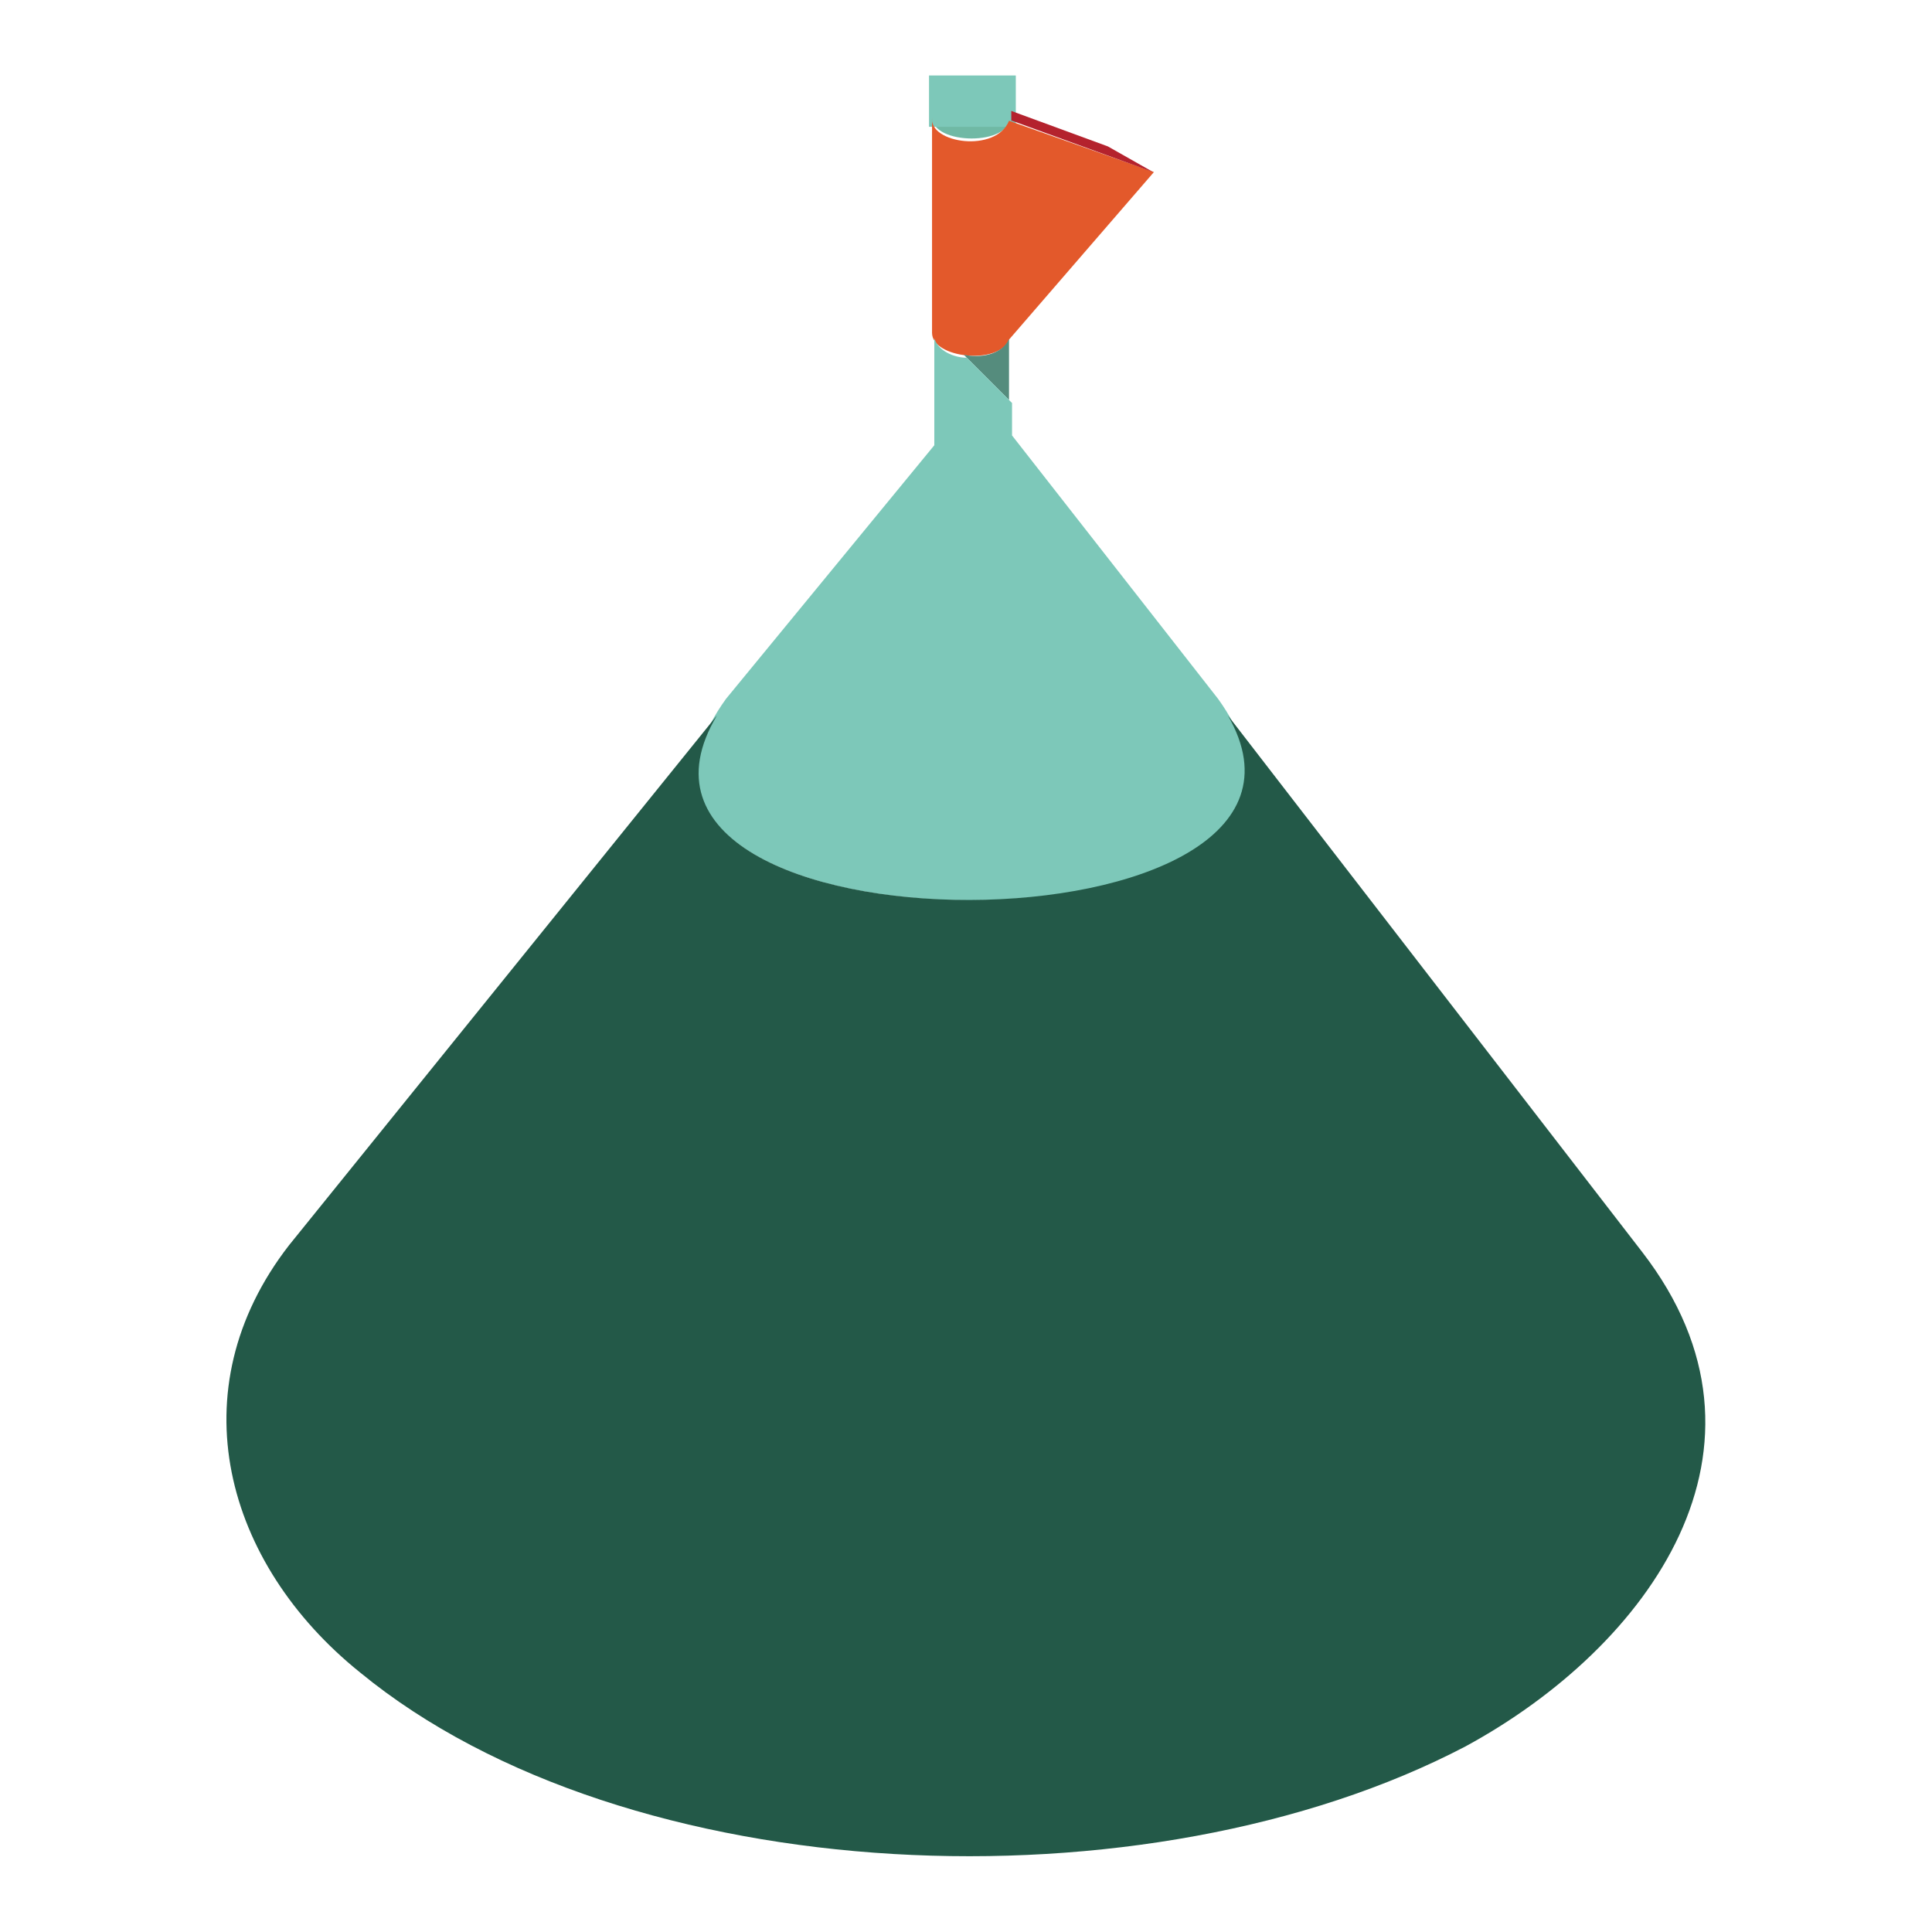
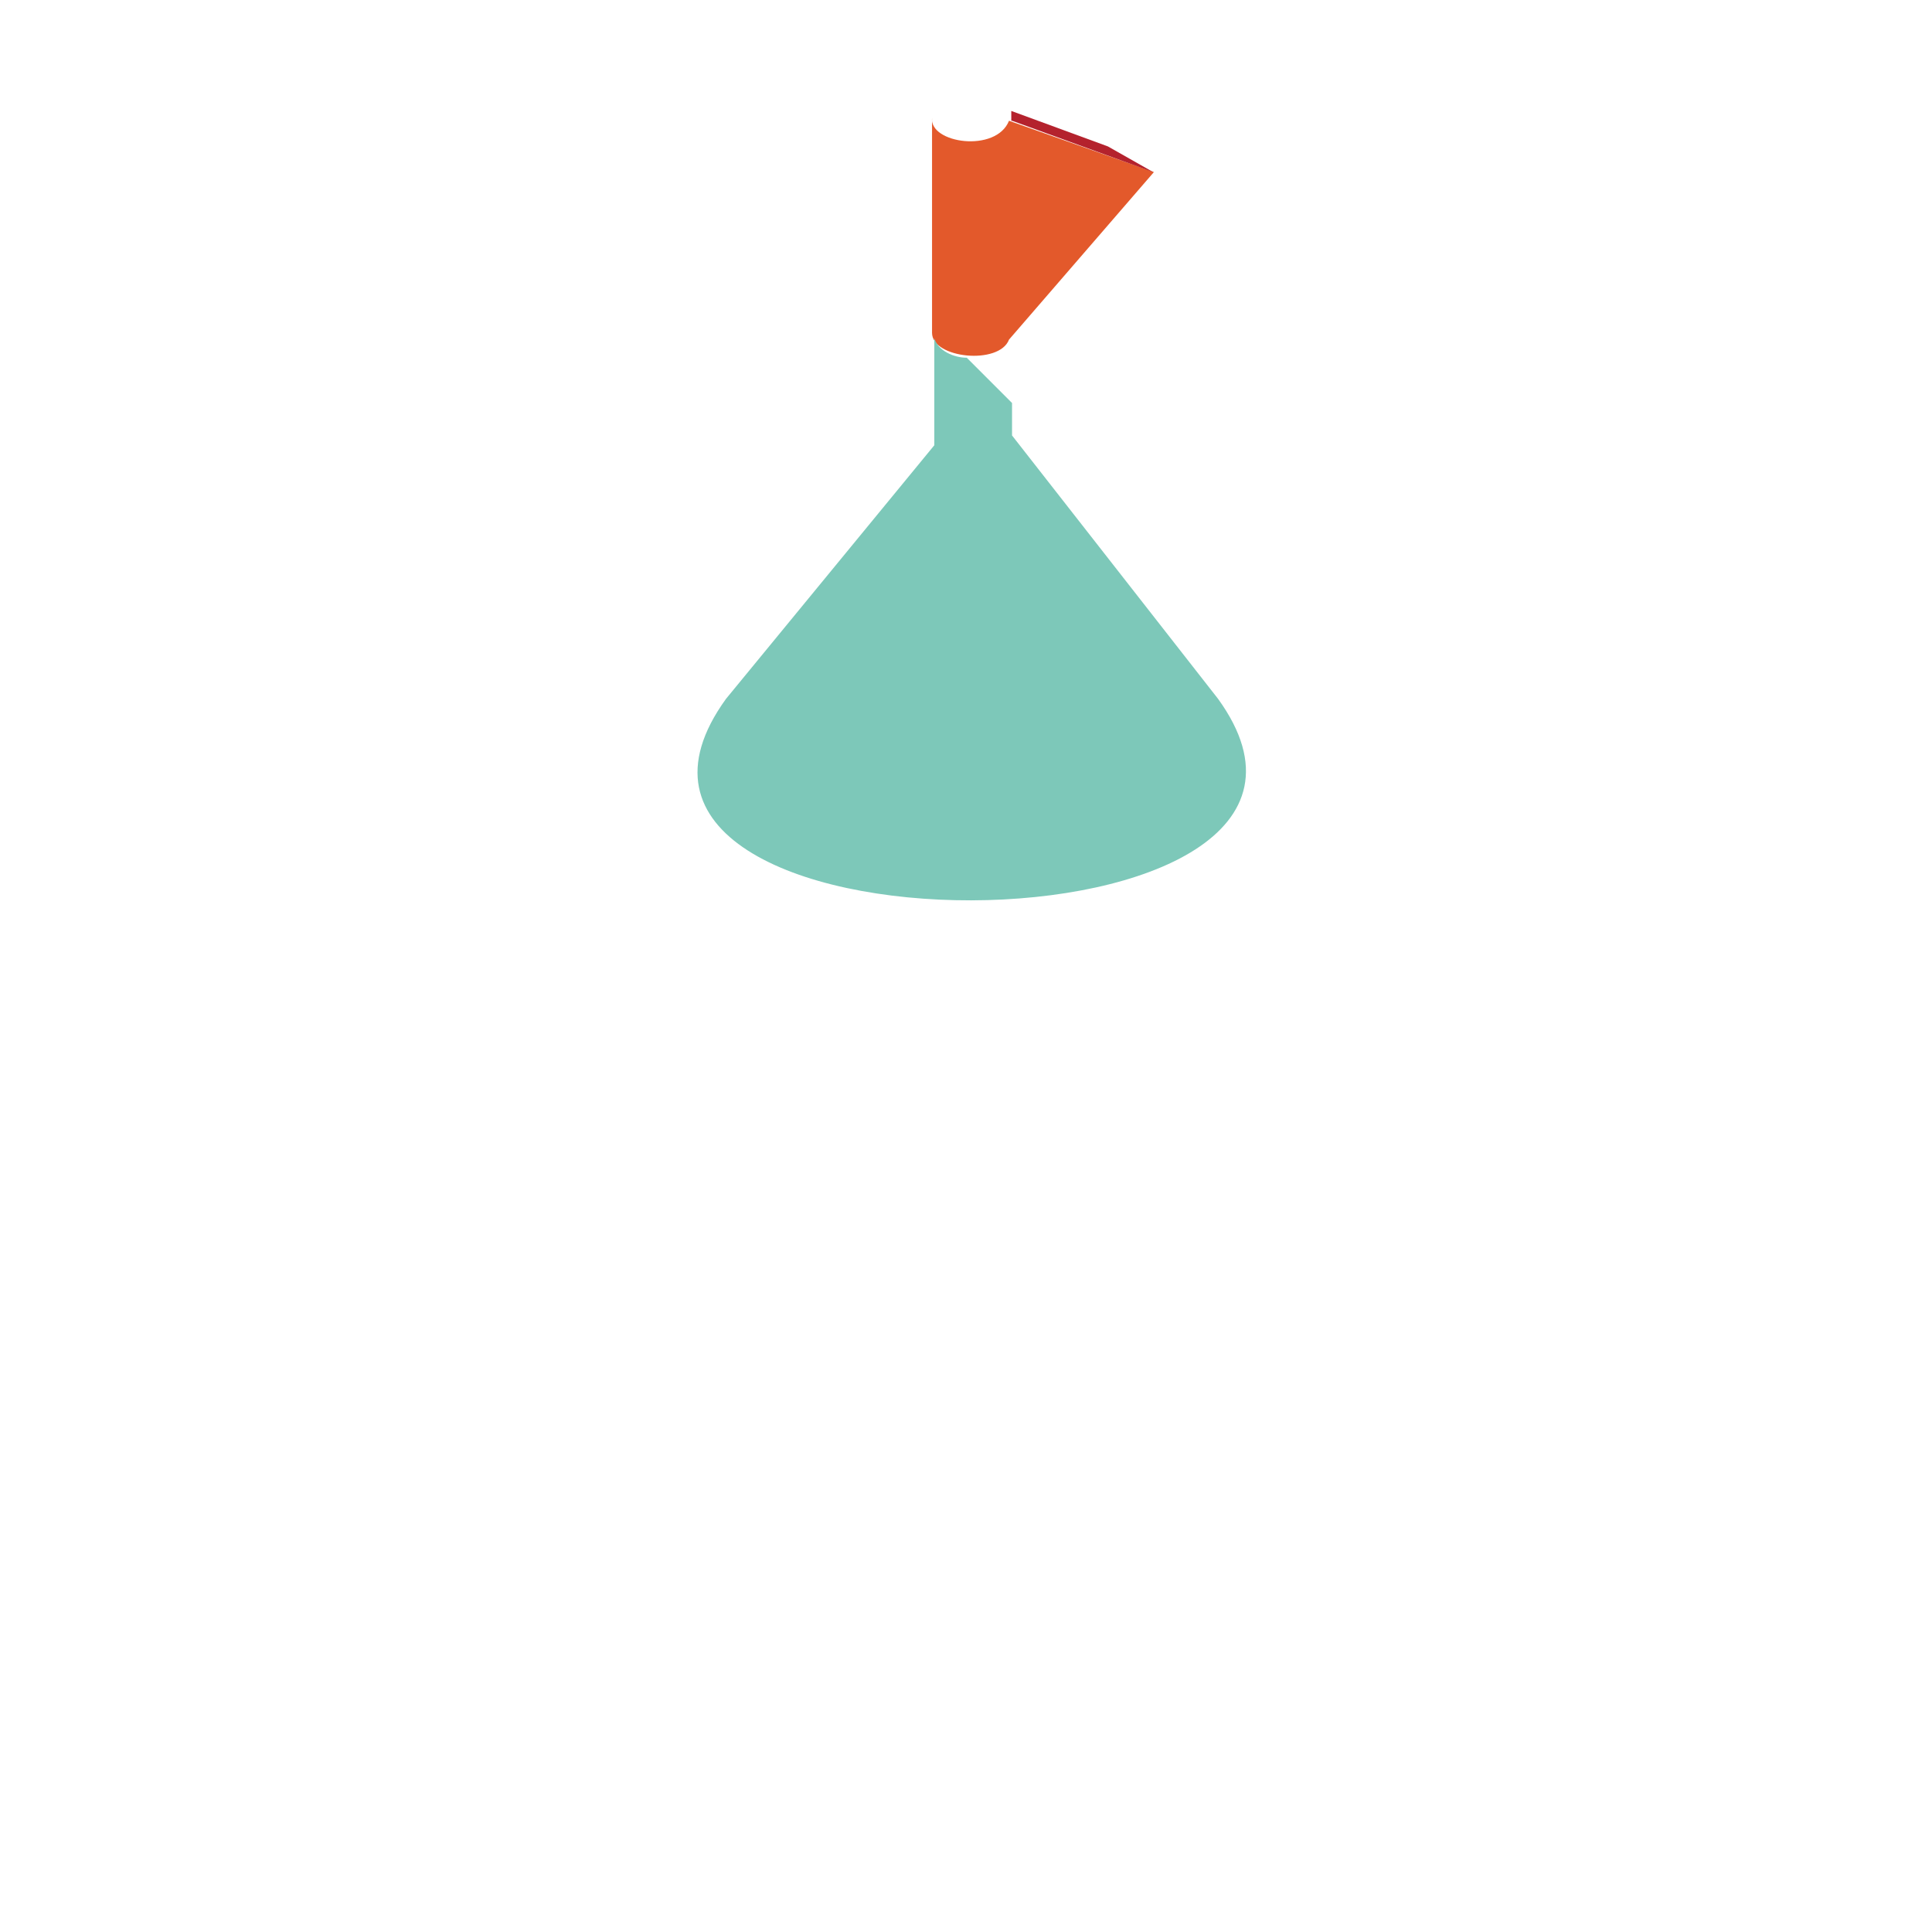
<svg xmlns="http://www.w3.org/2000/svg" version="1.1" x="0px" y="0px" viewBox="0 0 256 256" enable-background="new 0 0 256 256" xml:space="preserve">
  <g>
-     <path fill="#70b9a5" d="M123.5,13.4v2.1c0,3.8,10.6,3.8,10.2,0v-2.1C134.1,17.7,123.5,17.7,123.5,13.4z" />
-     <path fill="#7dc8b9" d="M123.1,10h11.5v6.8h-11.5V10z" />
    <path fill="#e3592b" d="M152.9,22.8L133.7,16c-1.7,4.3-10.6,3-10.2-0.4v28.5c0,3.4,8.9,4.3,10.2,0.9L152.9,22.8z" />
    <path fill="#b4222d" d="M134.1,16l18.7,6.8l-6-3.4l-12.8-4.7V16z" />
-     <path fill="#558c7d" d="M133.7,44.9c-0.9,2.1-3.8,2.6-6,2.1l6,6V44.9z" />
    <path fill="#7dc8b9" d="M161.4,92.6c0,0-18.3-23.4-27.3-34.9v-4.3l-6-6c-1.7,0-3.8-0.9-4.3-2.6V59L96.2,92.6 C70.3,128.4,187,128,161.4,92.6L161.4,92.6z" />
-     <path fill="#235948" d="M217.6,165.9l-54.9-71.1c18.7,32.4-87.3,32.8-67.7,0L38.3,165c-14.9,19.2-8.5,42.2,9.4,56.6 c35.3,29,104.3,31.9,146.5,9.8C218.5,218.2,237.6,191.8,217.6,165.9L217.6,165.9z" />
  </g>
</svg>